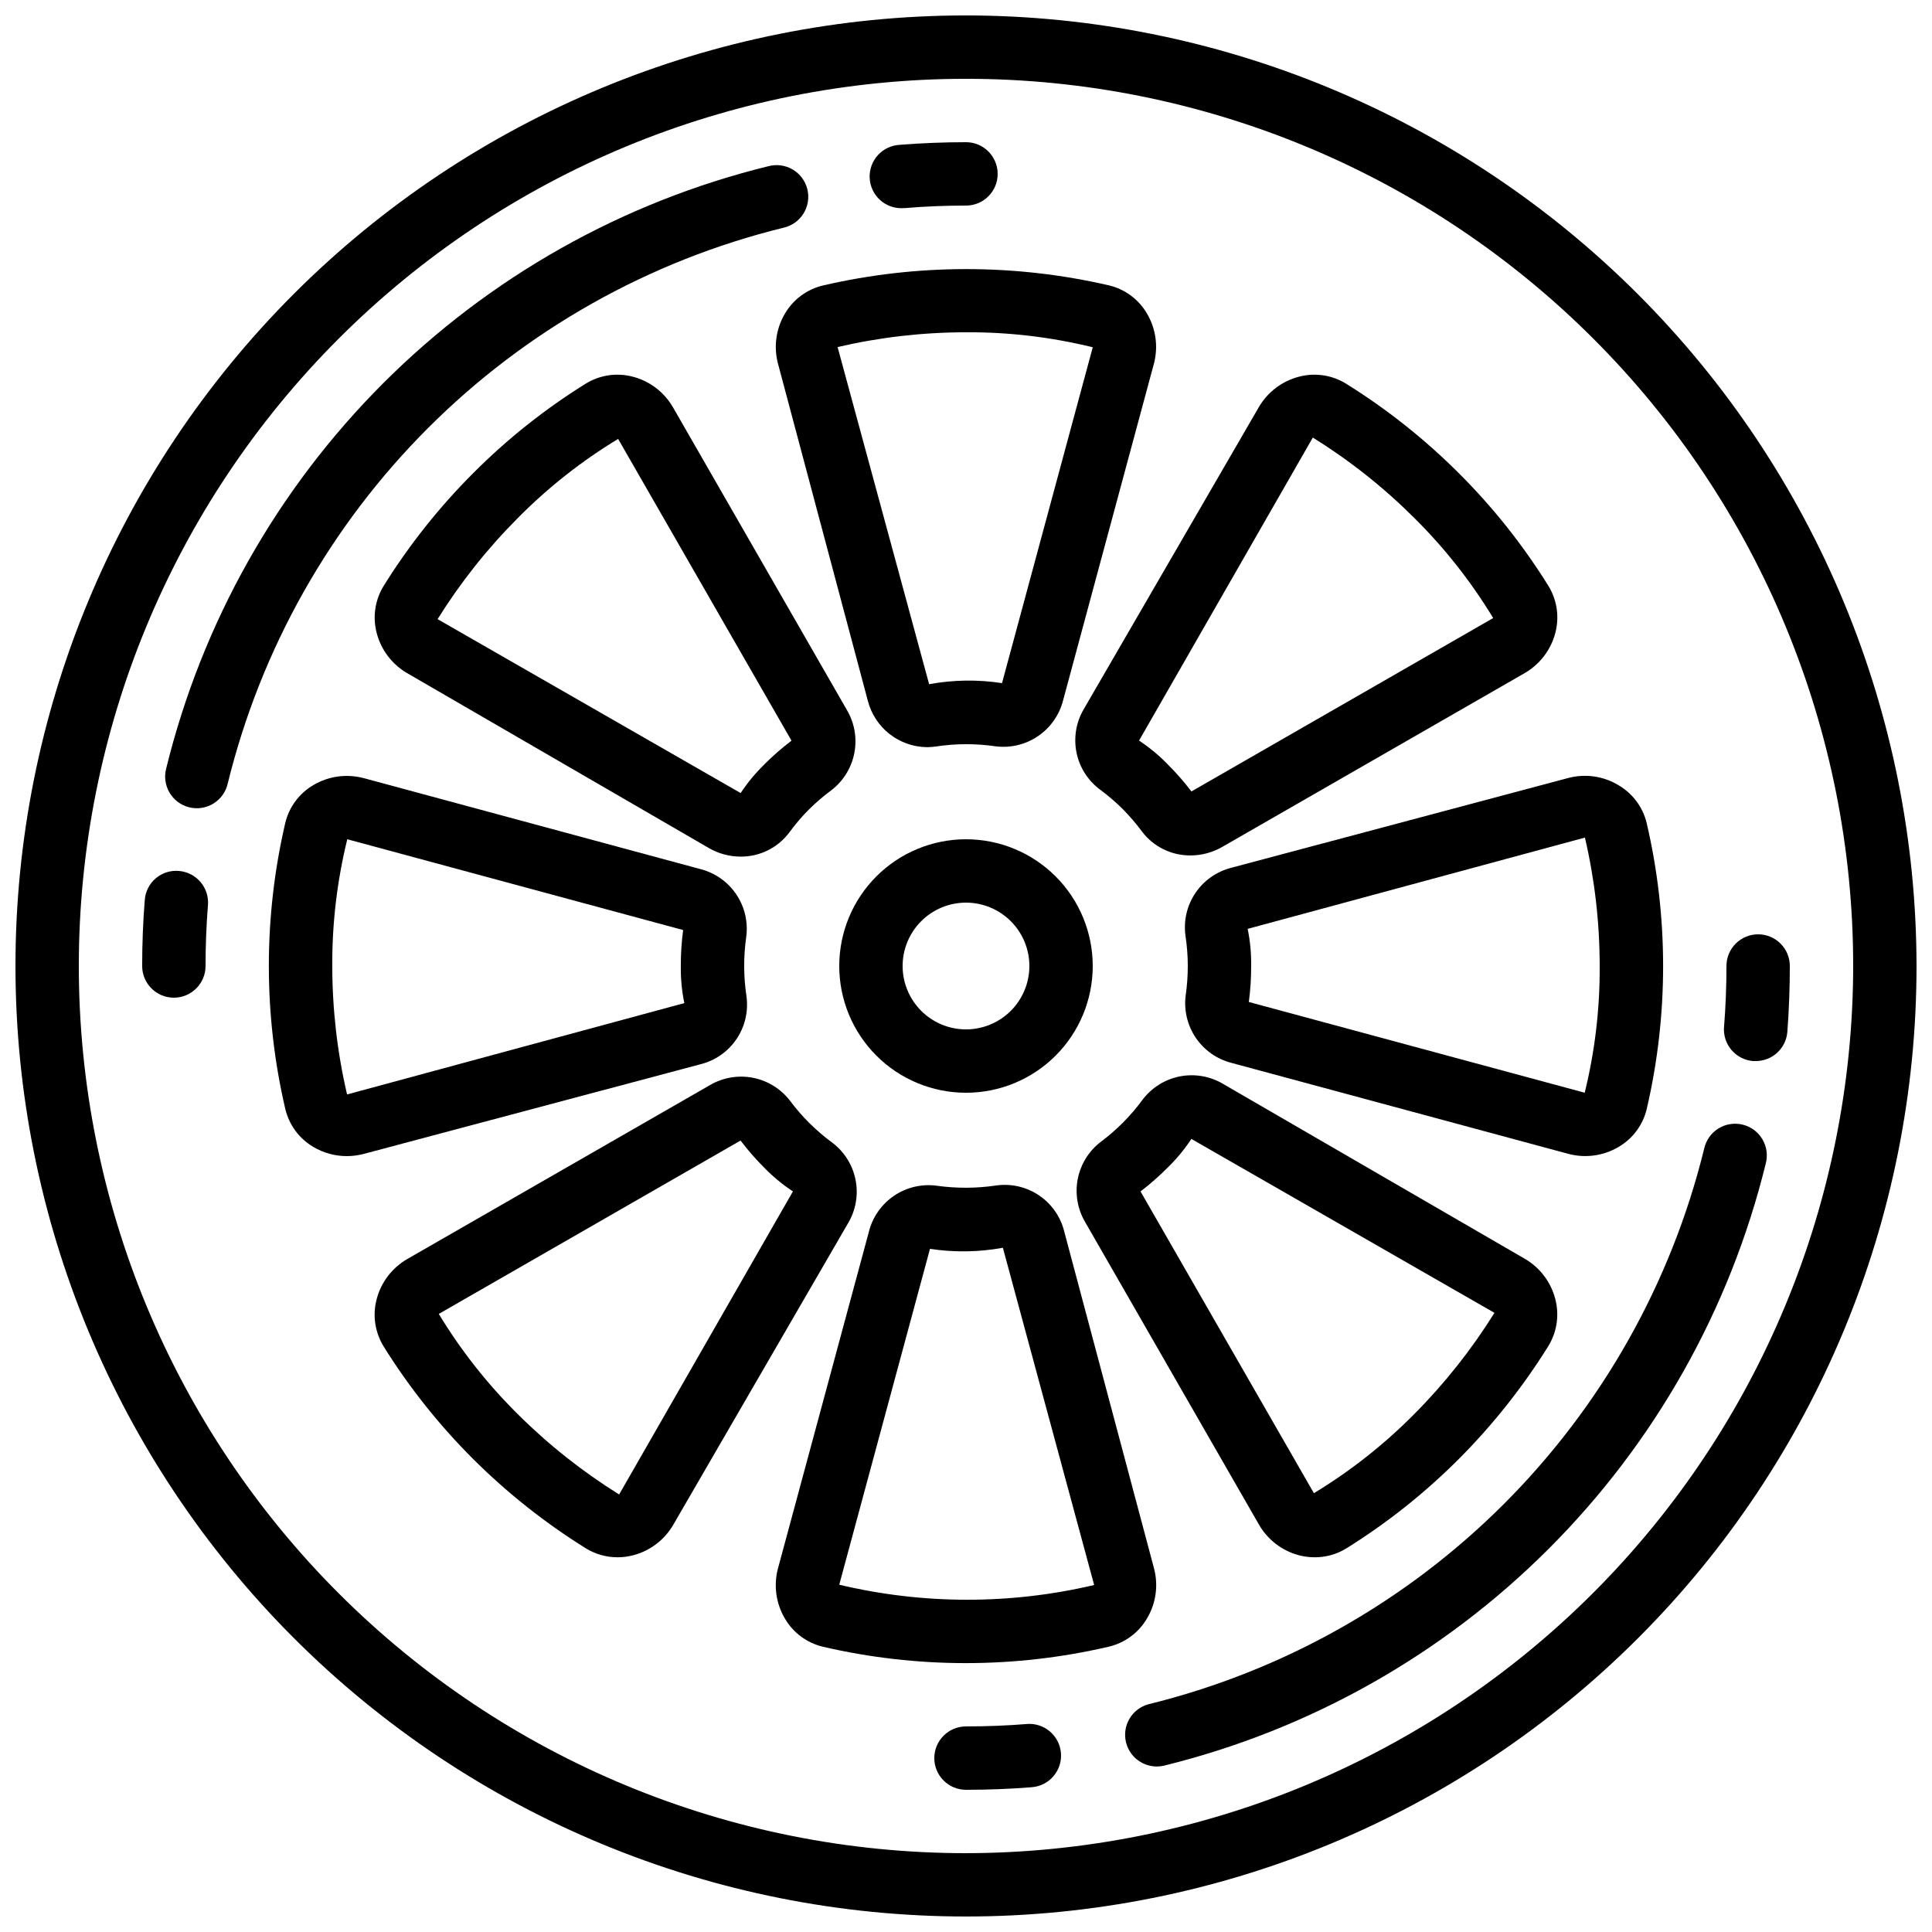
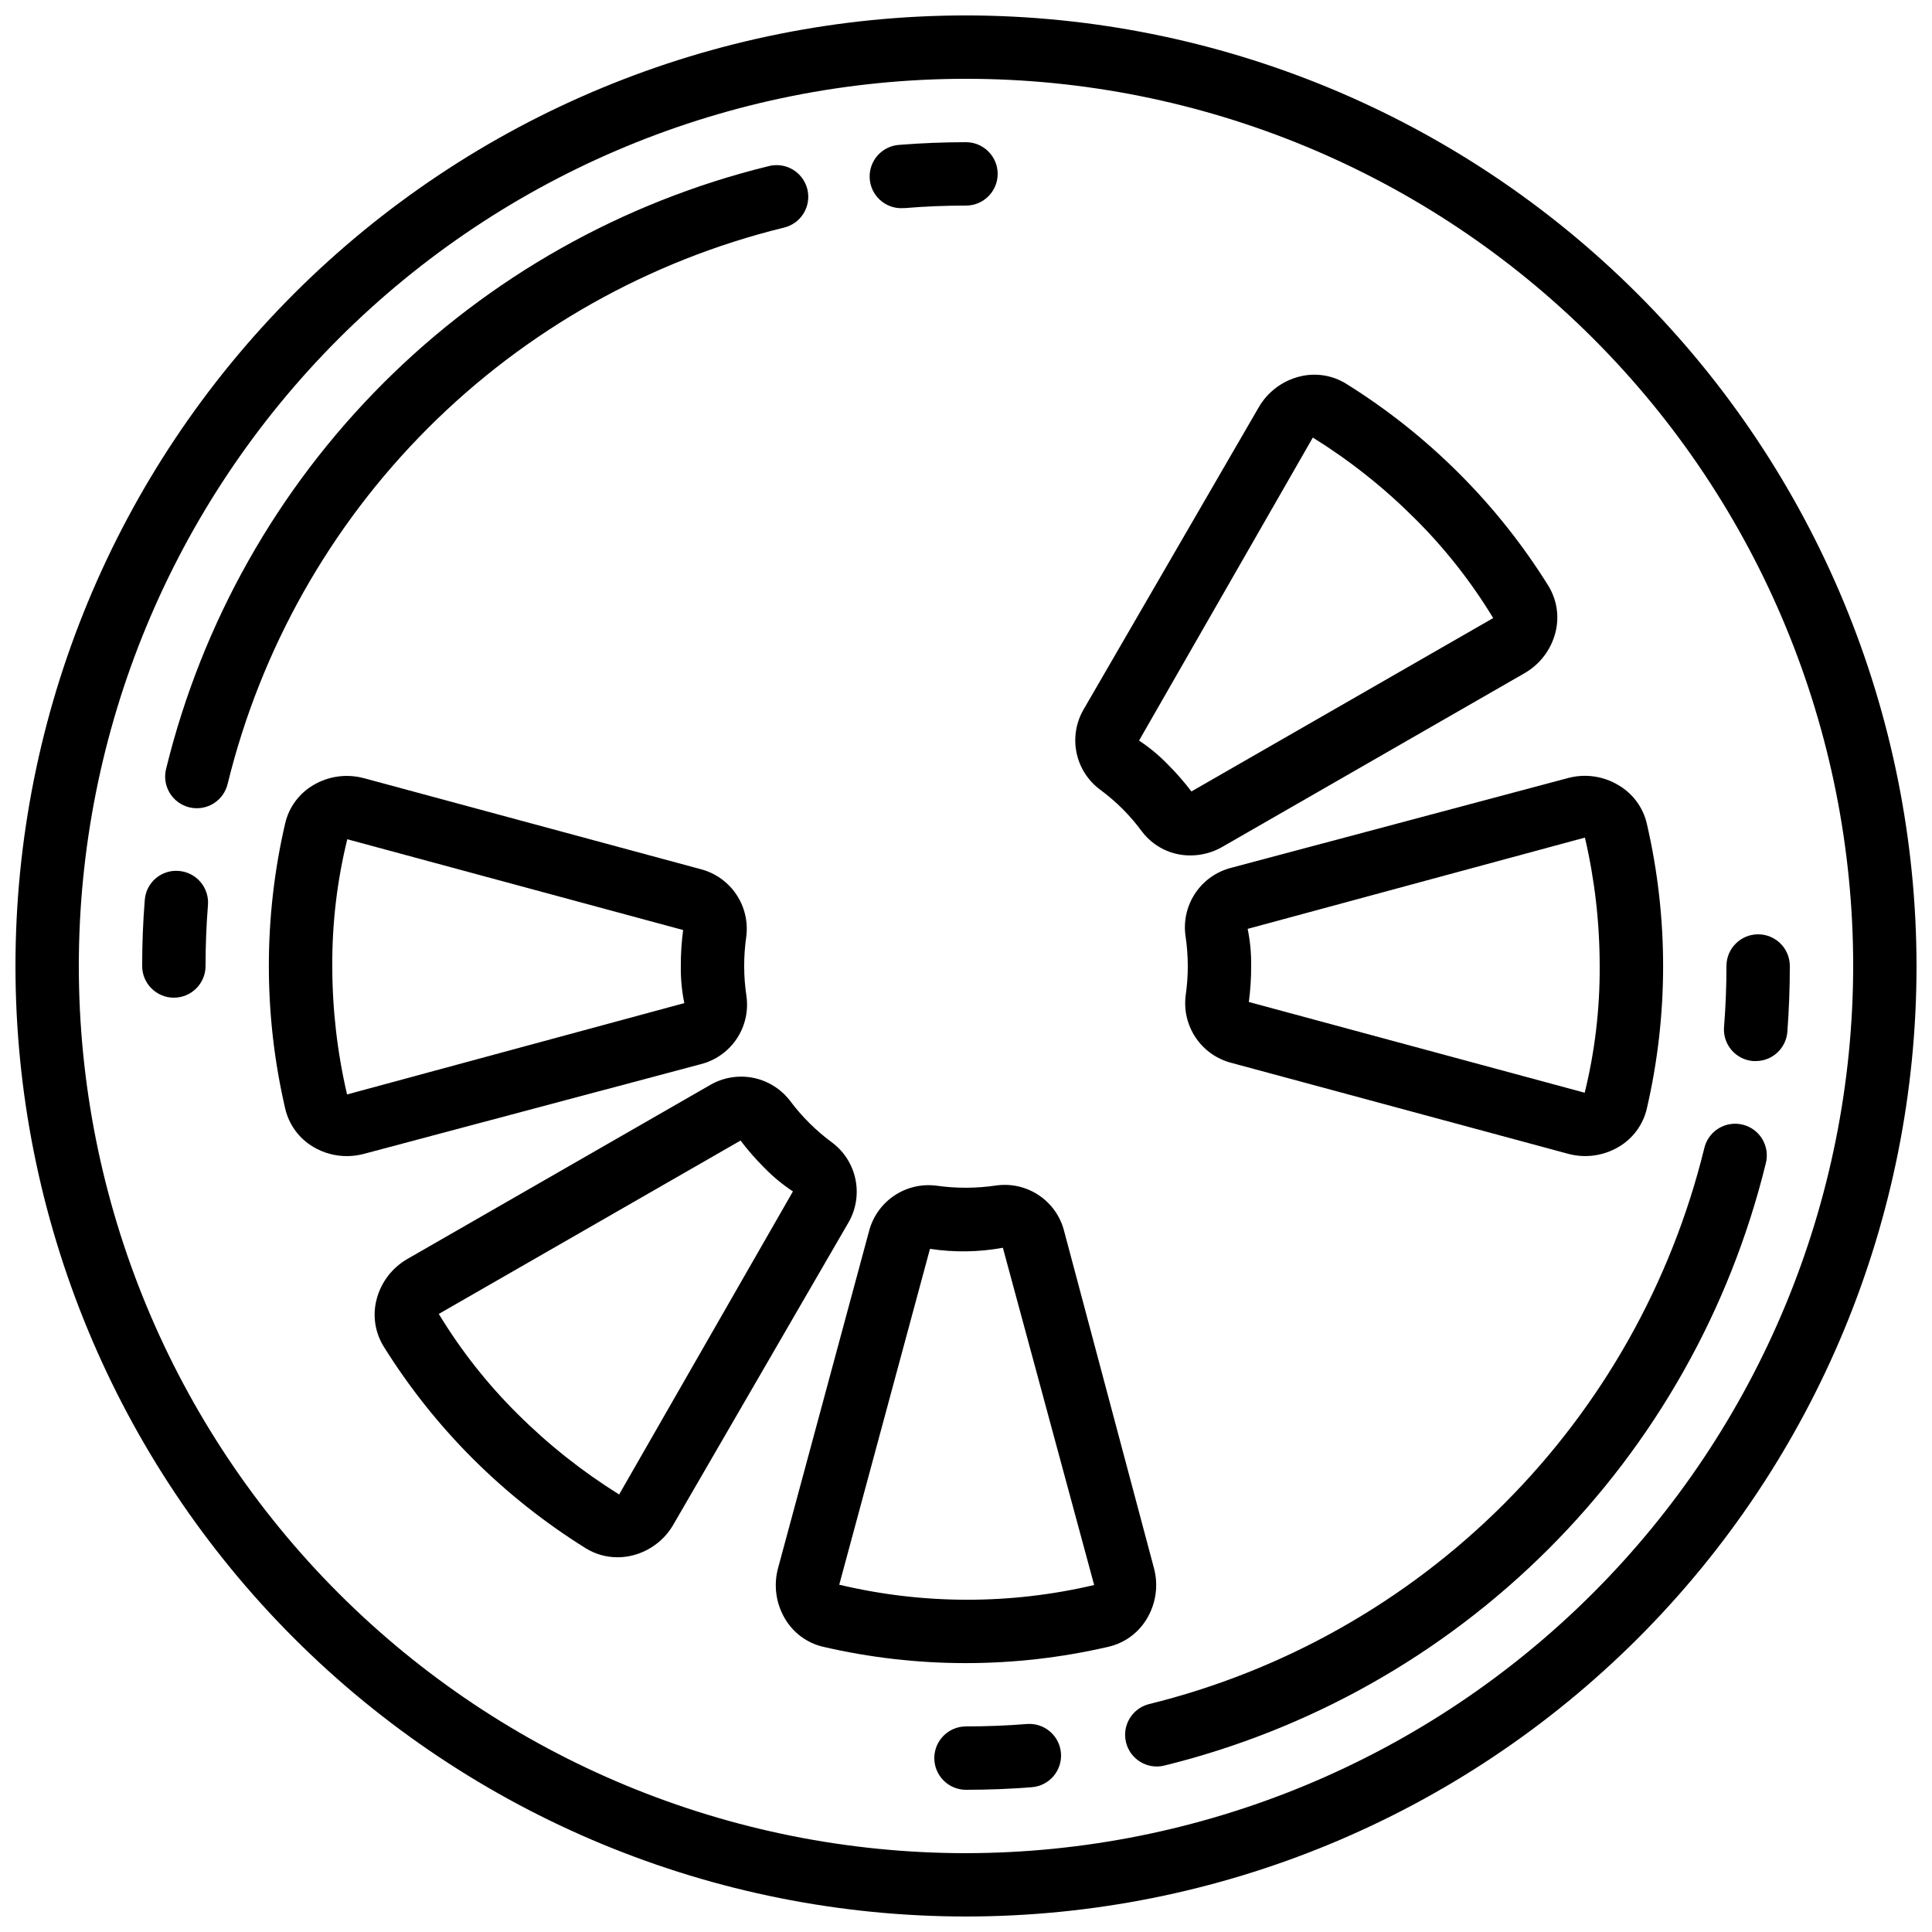
<svg xmlns="http://www.w3.org/2000/svg" width="800px" height="800px" version="1.1" viewBox="144 144 512 512">
  <defs>
    <clipPath id="a">
      <path d="m148.09 148.09h503.81v503.81h-503.81z" />
    </clipPath>
  </defs>
  <g clip-path="url(#a)">
    <path d="m400 148.09c-66.812 0-130.88 26.539-178.12 73.781s-73.781 111.31-73.781 178.12c0 66.809 26.539 130.88 73.781 178.12 47.242 47.242 111.31 73.781 178.12 73.781 66.809 0 130.88-26.539 178.12-73.781 47.242-47.242 73.781-111.31 73.781-178.12-0.074-66.789-26.641-130.82-73.863-178.04-47.227-47.223-111.25-73.789-178.04-73.863zm0 487.02c-62.355 0-122.16-24.77-166.25-68.863-44.094-44.09-68.863-103.89-68.863-166.25s24.77-122.16 68.863-166.25c44.09-44.094 103.89-68.863 166.25-68.863s122.16 24.77 166.25 68.863c44.094 44.09 68.863 103.89 68.863 166.25-0.07 62.332-24.863 122.09-68.941 166.17-44.074 44.078-103.84 68.871-166.17 68.941z" />
  </g>
-   <path d="m400 433.59c8.906 0 17.449-3.539 23.75-9.836 6.297-6.301 9.836-14.844 9.836-23.75 0-8.91-3.539-17.453-9.836-23.75-6.301-6.301-14.844-9.84-23.75-9.84-8.91 0-17.453 3.539-23.75 9.84-6.301 6.297-9.84 14.84-9.84 23.75 0 8.906 3.539 17.449 9.84 23.75 6.297 6.297 14.84 9.836 23.75 9.836zm0-50.383c4.453 0 8.723 1.77 11.875 4.922 3.148 3.148 4.918 7.418 4.918 11.875 0 4.453-1.77 8.723-4.918 11.875-3.152 3.148-7.422 4.918-11.875 4.918-4.457 0-8.727-1.77-11.875-4.918-3.152-3.152-4.922-7.422-4.922-11.875 0-4.457 1.77-8.727 4.922-11.875 3.148-3.152 7.418-4.922 11.875-4.922z" />
-   <path d="m352.04 227.07c-2.387 4.004-3.059 8.801-1.863 13.309l23.797 89.285c0.887 3.496 2.902 6.606 5.738 8.836 2.836 2.231 6.328 3.465 9.938 3.508 0.797-0.004 1.598-0.062 2.387-0.18 5.203-0.793 10.5-0.812 15.711-0.059 3.957 0.527 7.973-0.414 11.281-2.648 3.312-2.231 5.691-5.598 6.688-9.465l24.062-89.203c1.215-4.512 0.562-9.324-1.812-13.348-2.195-3.766-5.836-6.465-10.074-7.477-24.902-5.754-50.789-5.754-75.691 0-4.262 0.984-7.938 3.672-10.16 7.441zm47.965 4.988c11.316-0.066 22.598 1.27 33.586 3.973l-24.047 89.008v-0.004c-6.41-0.984-12.938-0.887-19.316 0.285l-24.258-89.348c11.16-2.598 22.578-3.91 34.035-3.914z" />
-   <path d="m368.41 332.11-46.055-80.156h-0.004c-2.328-4.051-6.195-6.988-10.723-8.145-4.211-1.094-8.684-0.422-12.391 1.855-10.824 6.731-20.832 14.688-29.828 23.715-9.016 9.016-16.973 19.035-23.719 29.859-2.289 3.707-2.973 8.188-1.891 12.41 1.145 4.519 4.062 8.391 8.094 10.738l79.945 46.344c2.566 1.492 5.481 2.281 8.449 2.281 5.094 0.035 9.898-2.367 12.93-6.465 1.582-2.16 3.324-4.195 5.215-6.086 1.84-1.816 3.805-3.5 5.879-5.039 3.176-2.434 5.348-5.949 6.102-9.875 0.758-3.93 0.043-8-2.004-11.438zm-21.832 14.449v0.004c-2.367 2.301-4.481 4.852-6.297 7.606l-80.316-46.09c6.059-9.719 13.203-18.719 21.293-26.828 7.957-8.039 16.875-15.07 26.551-20.934l45.949 79.973c-2.543 1.922-4.945 4.016-7.195 6.273z" />
  <path d="m341.82 408.01c-0.785-5.211-0.805-10.508-0.059-15.727 0.527-3.953-0.414-7.965-2.644-11.273-2.231-3.309-5.598-5.684-9.461-6.68l-89.258-24.117-0.004 0.004c-4.516-1.207-9.328-0.543-13.348 1.836-3.758 2.203-6.453 5.844-7.457 10.078-5.789 24.898-5.789 50.793 0 75.688 0.992 4.254 3.684 7.914 7.445 10.129 2.695 1.598 5.769 2.441 8.902 2.434 1.496-0.004 2.984-0.199 4.434-0.578l89.293-23.773c3.891-0.973 7.285-3.352 9.531-6.68 2.242-3.324 3.18-7.363 2.625-11.34zm-105.85 26.031h0.004c-2.602-11.16-3.914-22.582-3.914-34.039-0.066-11.316 1.27-22.598 3.973-33.59l89.008 24.059h-0.004c-0.422 3.16-0.625 6.344-0.613 9.531-0.047 3.301 0.262 6.598 0.926 9.832z" />
  <path d="m364.51 446.78c-4.238-3.117-7.992-6.844-11.141-11.059-2.426-3.168-5.93-5.34-9.848-6.102-3.918-0.758-7.977-0.059-11.414 1.969l-80.156 46.055v0.004c-4.047 2.328-6.988 6.191-8.152 10.715-1.102 4.231-0.426 8.727 1.863 12.453 6.734 10.812 14.688 20.816 23.703 29.816 9.027 8.996 19.047 16.941 29.871 23.68 2.519 1.562 5.43 2.387 8.395 2.383 1.367 0.004 2.731-0.168 4.055-0.504 4.516-1.145 8.383-4.059 10.723-8.086l46.332-79.938h0.004c2.059-3.457 2.766-7.555 1.984-11.504-0.781-3.949-2.996-7.469-6.219-9.883zm-56.434 93.273c-9.73-6.062-18.746-13.207-26.871-21.297-8.035-7.961-15.062-16.875-20.922-26.551l79.973-45.949-0.004 0.004c1.926 2.539 4.023 4.941 6.281 7.188 2.297 2.367 4.844 4.473 7.602 6.289z" />
  <path d="m447.96 572.92c2.387-4 3.059-8.797 1.863-13.301l-23.797-89.289c-0.969-3.906-3.352-7.309-6.691-9.555-3.336-2.246-7.387-3.176-11.367-2.606-5.211 0.773-10.504 0.793-15.719 0.059-3.957-0.531-7.973 0.406-11.285 2.641-3.309 2.231-5.688 5.602-6.676 9.469l-24.098 89.242h-0.004c-1.215 4.512-0.559 9.324 1.816 13.348 2.195 3.766 5.836 6.465 10.074 7.477 24.902 5.785 50.797 5.785 75.699 0 4.277-0.988 7.965-3.695 10.184-7.484zm-81.551-8.957 24.047-89.008h0.004c6.406 0.98 12.934 0.887 19.312-0.285l24.191 89.375c-22.219 5.231-45.348 5.203-67.555-0.082z" />
-   <path d="m477.64 548.04c2.328 4.047 6.191 6.988 10.715 8.152 1.34 0.336 2.723 0.508 4.106 0.504 2.949 0.004 5.84-0.816 8.348-2.367 10.812-6.734 20.816-14.688 29.816-23.703 8.996-9.027 16.941-19.047 23.68-29.867 2.293-3.719 2.969-8.207 1.879-12.438-1.145-4.516-4.059-8.379-8.086-10.723l-79.938-46.332c-3.453-2.066-7.551-2.777-11.5-2.004-3.945 0.777-7.469 2.984-9.887 6.199-3.117 4.242-6.844 7.996-11.059 11.145-3.168 2.426-5.34 5.93-6.102 9.848-0.758 3.918-0.059 7.977 1.969 11.414zm-24.199-94.617c2.367-2.297 4.473-4.844 6.289-7.598l80.316 46.09c-6.062 9.73-13.207 18.746-21.297 26.871-7.961 8.035-16.875 15.062-26.551 20.926l-45.949-79.973h0.004c2.539-1.934 4.941-4.043 7.188-6.316z" />
  <path d="m559.62 350.17-89.301 23.797c-3.894 0.98-7.293 3.367-9.535 6.703-2.242 3.332-3.176 7.379-2.613 11.359 0.398 2.637 0.602 5.301 0.605 7.969 0 2.582-0.184 5.16-0.547 7.715-0.527 3.957 0.414 7.969 2.644 11.277 2.231 3.312 5.598 5.688 9.465 6.684l89.242 24.098c4.512 1.215 9.324 0.562 13.348-1.812 3.766-2.195 6.465-5.836 7.477-10.074 5.785-24.902 5.785-50.797 0-75.699-1.004-4.231-3.691-7.871-7.441-10.074-4-2.434-8.816-3.137-13.344-1.941zm8.312 49.828c0.07 11.316-1.266 22.598-3.969 33.586l-89.008-24.047c0.422-3.164 0.625-6.352 0.613-9.539 0.051-3.305-0.262-6.602-0.926-9.836l89.375-24.191h0.004c2.598 11.156 3.91 22.574 3.91 34.027z" />
  <path d="m435.48 353.22c2.152 1.586 4.184 3.328 6.078 5.215 1.816 1.836 3.5 3.801 5.039 5.879 3.039 4.051 7.824 6.422 12.887 6.383 2.949 0 5.844-0.773 8.398-2.242l80.156-46.066c4.047-2.332 6.984-6.191 8.152-10.715 1.098-4.227 0.426-8.719-1.863-12.434-6.727-10.82-14.684-20.824-23.703-29.82-9.02-9.016-19.043-16.977-29.867-23.719-3.715-2.309-8.215-2.992-12.445-1.891-4.516 1.148-8.375 4.066-10.715 8.094l-46.332 79.93c-2.066 3.457-2.777 7.555-2 11.504 0.777 3.949 2.992 7.473 6.215 9.883zm56.434-93.262c9.738 6.051 18.754 13.195 26.871 21.293 8.035 7.957 15.062 16.871 20.926 26.543l-79.973 45.949c-1.926-2.535-4.023-4.934-6.281-7.18-2.293-2.375-4.844-4.484-7.598-6.301z" />
  <path d="m383.2 199.14h0.672c5.344-0.453 10.766-0.66 16.125-0.66 4.637 0 8.395-3.762 8.395-8.398s-3.758-8.398-8.395-8.398c-5.793 0-11.672 0.234-17.457 0.688v0.004c-2.227 0.086-4.328 1.055-5.844 2.688-1.512 1.637-2.312 3.809-2.227 6.035 0.18 4.637 4.086 8.25 8.723 8.07z" />
  <path d="m351.63 204.35c2.207-0.492 4.121-1.852 5.312-3.773 1.188-1.922 1.555-4.242 1.012-6.438s-1.949-4.078-3.894-5.223c-1.949-1.145-4.277-1.457-6.461-0.863-38.625 9.488-73.914 29.375-102.04 57.5s-48.012 63.414-57.5 102.04c-0.594 2.18-0.281 4.508 0.863 6.457 1.148 1.949 3.031 3.356 5.223 3.898 2.195 0.543 4.516 0.176 6.438-1.012 1.922-1.191 3.281-3.106 3.773-5.312 8.762-35.656 27.117-68.23 53.082-94.195 25.961-25.961 58.535-44.316 94.191-53.078z" />
  <path d="m191.41 374.81c-2.227-0.199-4.438 0.508-6.137 1.953-1.699 1.449-2.746 3.519-2.906 5.746-0.465 5.734-0.691 11.613-0.691 17.492 0 4.637 3.762 8.395 8.398 8.395s8.398-3.758 8.398-8.395c0-5.406 0.211-10.832 0.637-16.121v-0.004c0.184-2.223-0.523-4.43-1.969-6.133-1.445-1.699-3.508-2.758-5.731-2.934z" />
  <path d="m416.12 600.88c-5.289 0.43-10.715 0.637-16.121 0.637v0.004c-4.641 0-8.398 3.758-8.398 8.395s3.758 8.398 8.398 8.398c5.879 0 11.754-0.227 17.465-0.688 4.621-0.371 8.07-4.422 7.699-9.043-0.371-4.625-4.422-8.074-9.043-7.703z" />
  <path d="m448.36 595.64c-4.402 1.195-7.043 5.691-5.949 10.117 1.098 4.43 5.527 7.176 9.98 6.18 38.625-9.488 73.914-29.375 102.04-57.5 28.125-28.121 48.012-63.414 57.5-102.04 0.594-2.18 0.281-4.508-0.863-6.457-1.145-1.949-3.027-3.356-5.223-3.894-2.195-0.543-4.516-0.18-6.438 1.012-1.922 1.188-3.281 3.106-3.773 5.309-8.762 35.656-27.117 68.234-53.078 94.195-25.965 25.961-58.539 44.316-94.195 53.078z" />
  <path d="m608.59 425.19h0.68c4.387 0.016 8.043-3.352 8.395-7.723 0.43-5.711 0.656-11.59 0.656-17.465 0-4.641-3.762-8.398-8.398-8.398s-8.395 3.758-8.395 8.398c0 5.406-0.211 10.832-0.637 16.121h-0.004c-0.184 2.223 0.523 4.43 1.969 6.133 1.445 1.703 3.508 2.758 5.734 2.934z" />
</svg>